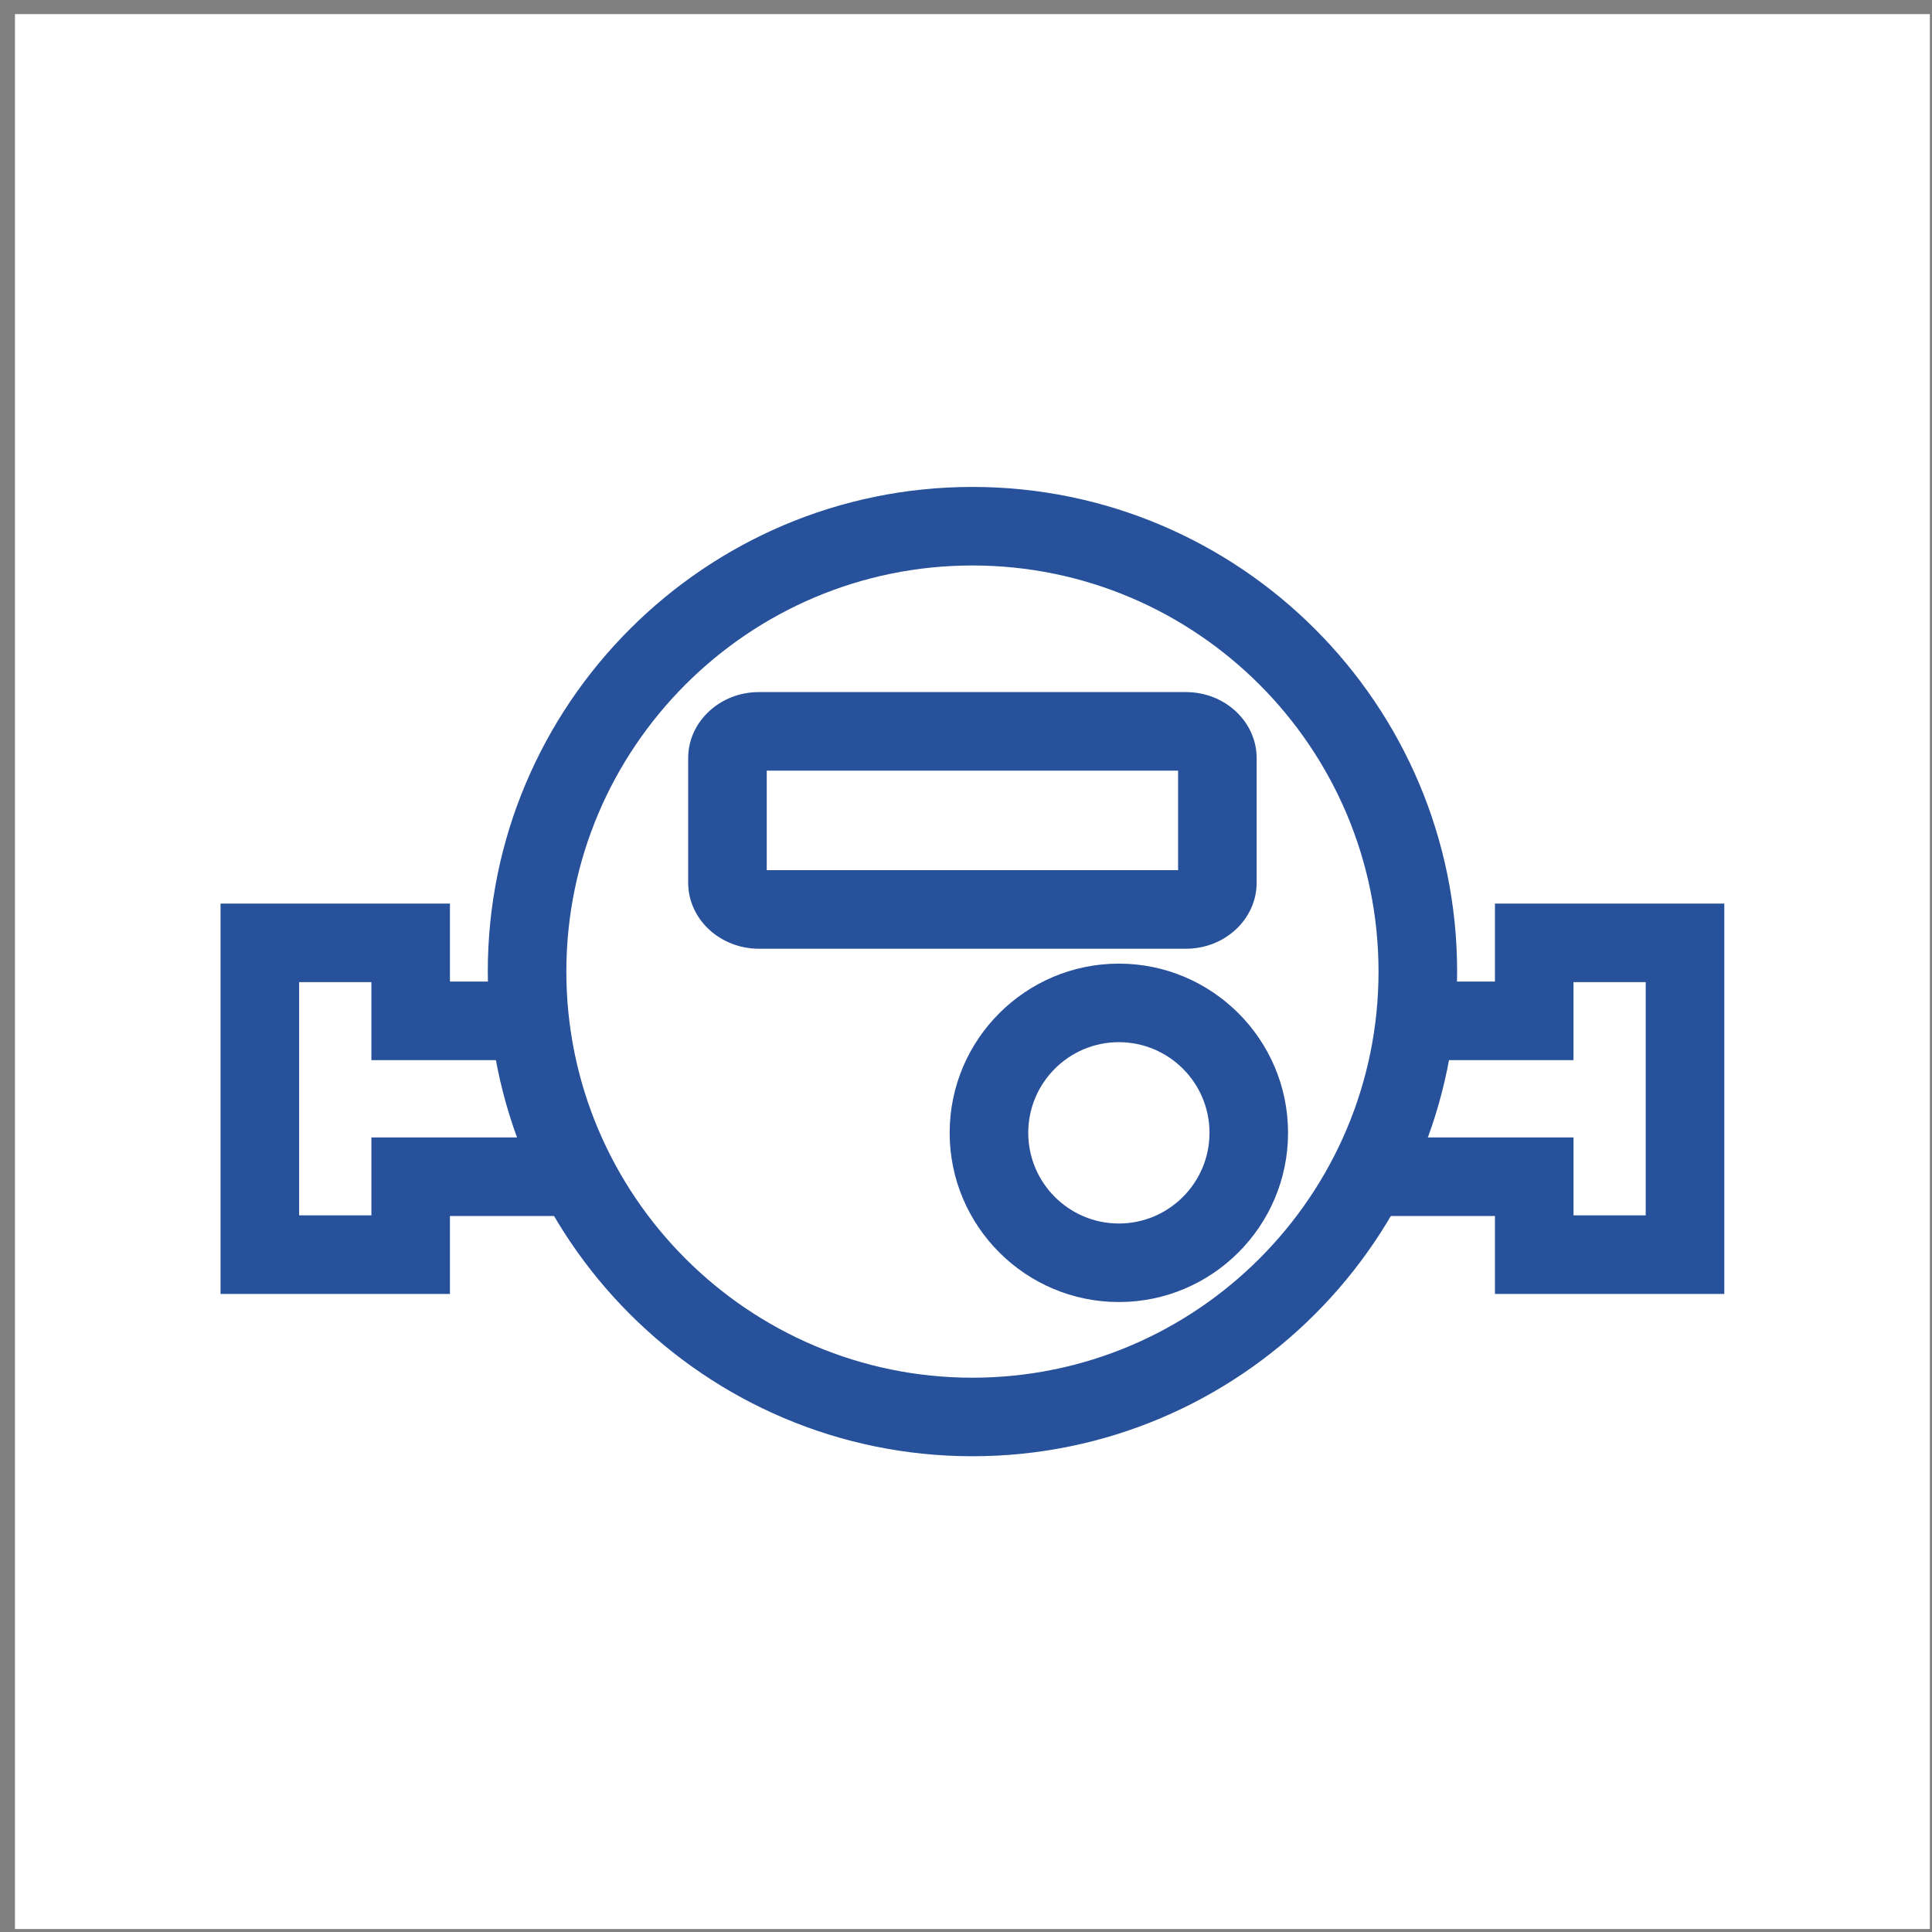
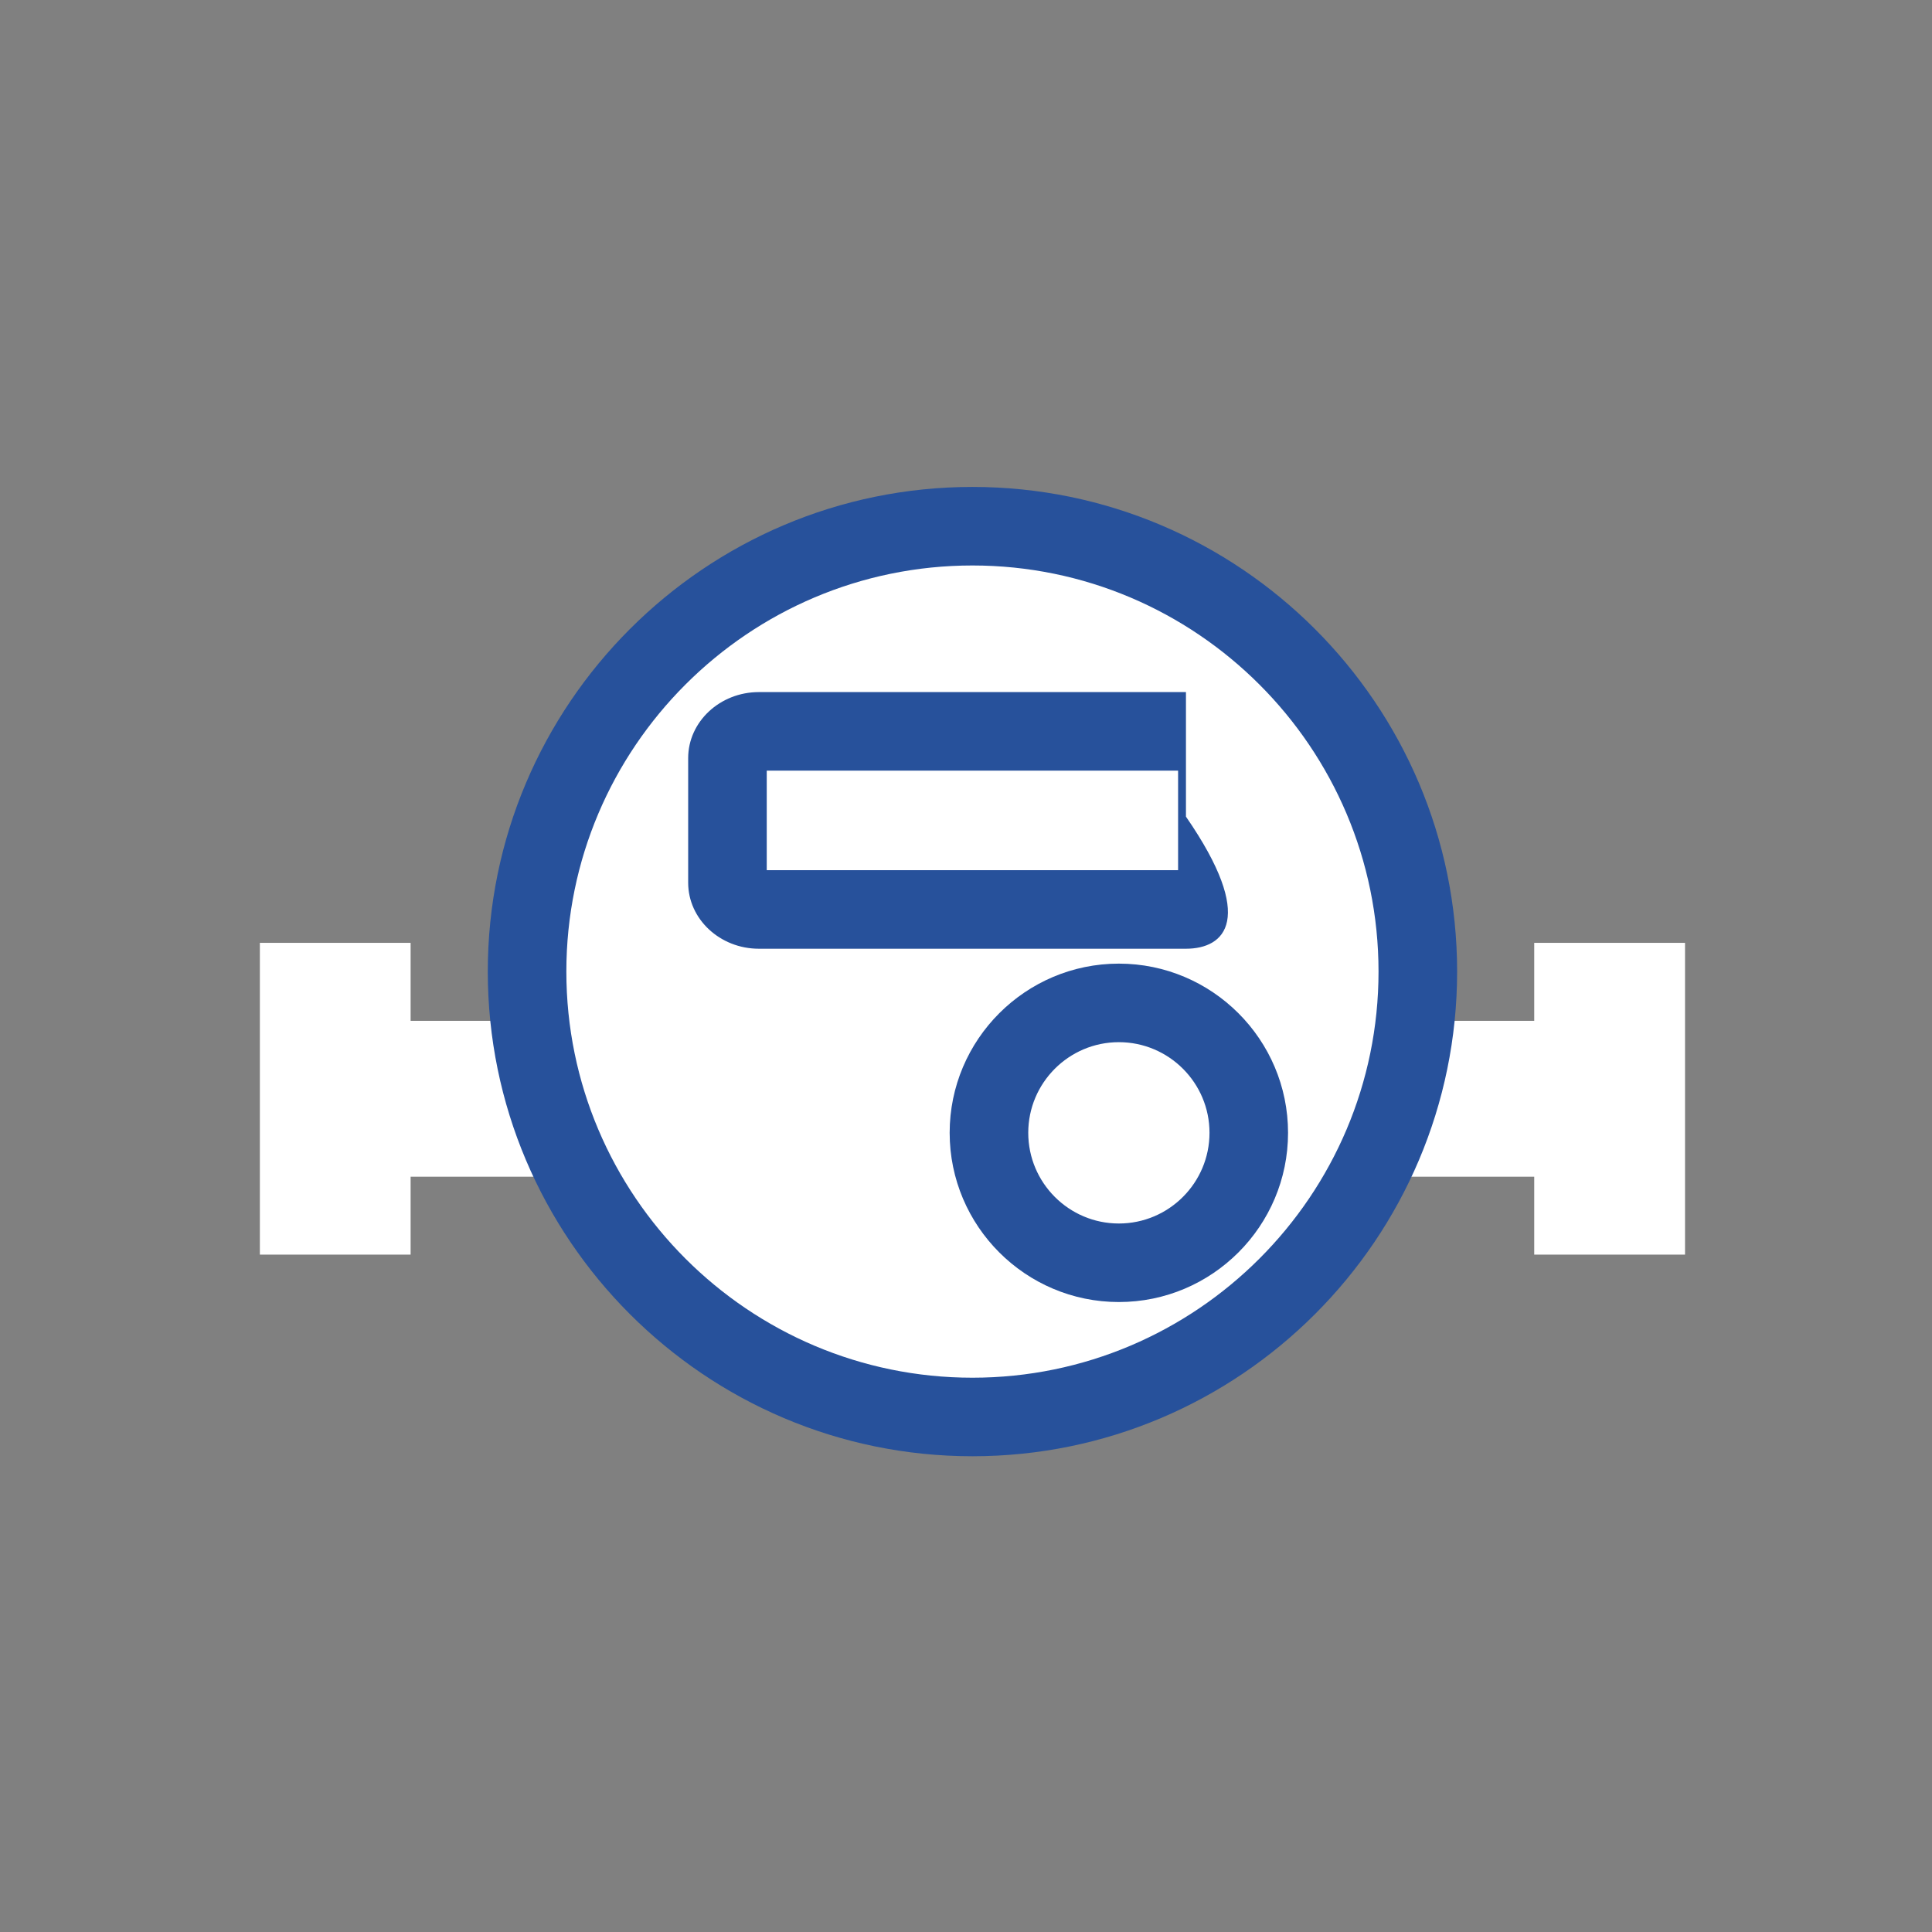
<svg xmlns="http://www.w3.org/2000/svg" version="1.1" x="0px" y="0px" width="113px" height="113px" viewBox="-0.876 -0.826 113 113" enable-background="new -0.876 -0.826 113 113" xml:space="preserve">
  <rect x="-0.876" y="-0.826" width="113" height="113" fill="#808080" stroke="none" />
  <defs>
</defs>
-   <rect fill="#FFFFFF" width="112" height="112" />
  <polygon fill="#FFFFFF" points="88.859,54.32 88.859,58.881 23.14,58.881 23.14,54.32 14.323,54.32 14.323,72.555 23.14,72.555   23.14,67.998 88.859,67.998 88.859,72.555 97.679,72.555 97.679,54.32 " />
-   <path fill="#27519B" d="M91.156,70.258h4.224V56.617h-4.224v4.563h-70.31v-4.563H16.62v13.641h4.227v-4.557h70.31V70.258z   M99.976,74.855H86.562v-4.559H25.44v4.559H12.024V52.023H25.44v4.561h61.122v-4.561h13.414V74.855z" />
  <path fill="#FFFFFF" d="M82.049,56c0,14.389-11.664,26.051-26.048,26.051C41.614,82.051,29.95,70.389,29.95,56  c0-14.385,11.664-26.047,26.051-26.047C70.385,29.953,82.049,41.615,82.049,56" />
  <path fill="#27519B" d="M56,32.248c-13.095,0-23.751,10.656-23.751,23.752c0,13.098,10.656,23.754,23.751,23.754  c13.096,0,23.752-10.656,23.752-23.754C79.752,42.904,69.096,32.248,56,32.248 M56,84.348c-15.629,0-28.346-12.715-28.346-28.348  c0-15.629,12.717-28.346,28.346-28.346c15.63,0,28.349,12.717,28.349,28.346C84.348,71.633,71.63,84.348,56,84.348" />
  <path fill="#FFFFFF" d="M70.328,50.801c0,0.867-0.823,1.566-1.838,1.566H43.511c-1.016,0-1.84-0.699-1.84-1.566v-7.287  c0-0.861,0.824-1.568,1.84-1.568h24.978c1.016,0,1.838,0.707,1.838,1.568V50.801z" />
-   <path fill="#27519B" d="M43.97,50.07h24.059v-5.824H43.97V50.07z M68.489,54.664H43.511c-2.28,0-4.137-1.734-4.137-3.863v-7.285  c0-2.129,1.857-3.863,4.137-3.863h24.978c2.281,0,4.135,1.734,4.135,3.863v7.285C72.625,52.93,70.771,54.664,68.489,54.664" />
+   <path fill="#27519B" d="M43.97,50.07h24.059v-5.824H43.97V50.07z M68.489,54.664H43.511c-2.28,0-4.137-1.734-4.137-3.863v-7.285  c0-2.129,1.857-3.863,4.137-3.863h24.978v7.285C72.625,52.93,70.771,54.664,68.489,54.664" />
  <path fill="#FFFFFF" d="M72.166,65.43c0,4.199-3.406,7.602-7.602,7.602c-4.198,0-7.6-3.402-7.6-7.602c0-4.195,3.402-7.598,7.6-7.598  C68.76,57.832,72.166,61.234,72.166,65.43" />
  <path fill="#27519B" d="M64.564,60.129c-2.922,0-5.299,2.379-5.299,5.301c0,2.926,2.377,5.305,5.299,5.305  c2.925,0,5.302-2.379,5.302-5.305C69.867,62.508,67.489,60.129,64.564,60.129 M64.564,75.328c-5.456,0-9.896-4.439-9.896-9.898  c0-5.455,4.44-9.895,9.896-9.895c5.456,0,9.896,4.439,9.896,9.895C74.46,70.889,70.021,75.328,64.564,75.328" />
</svg>